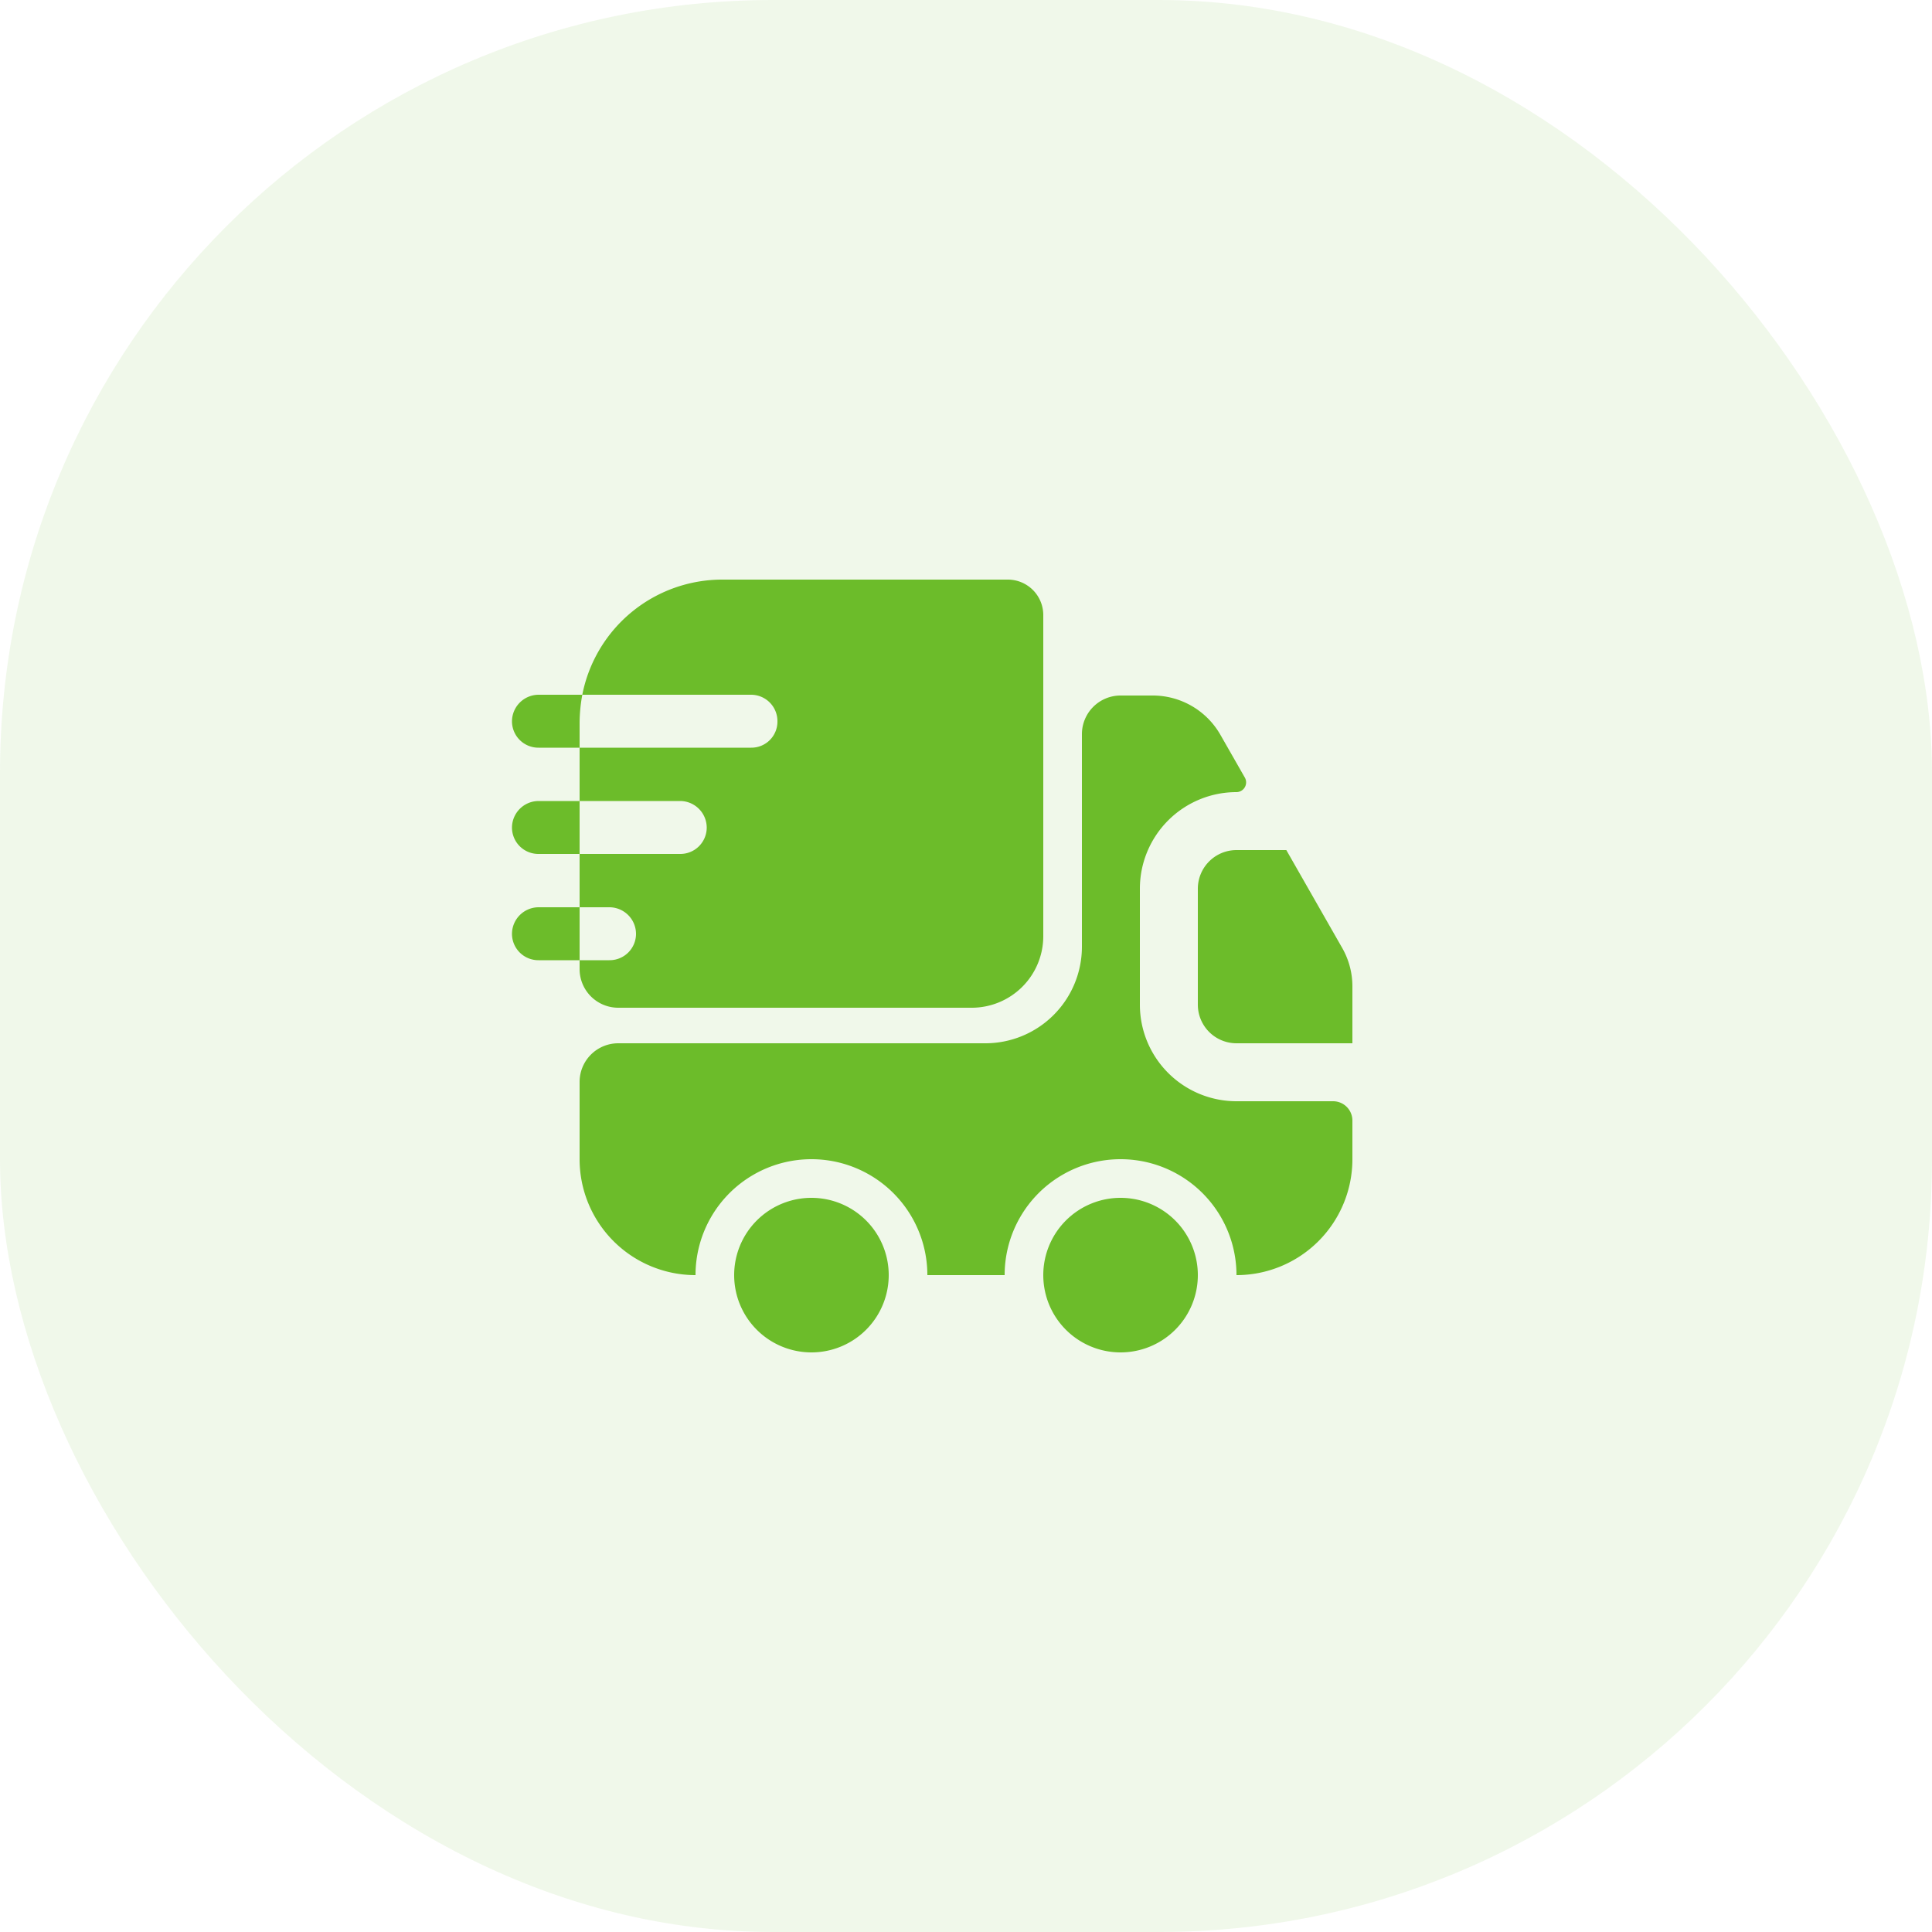
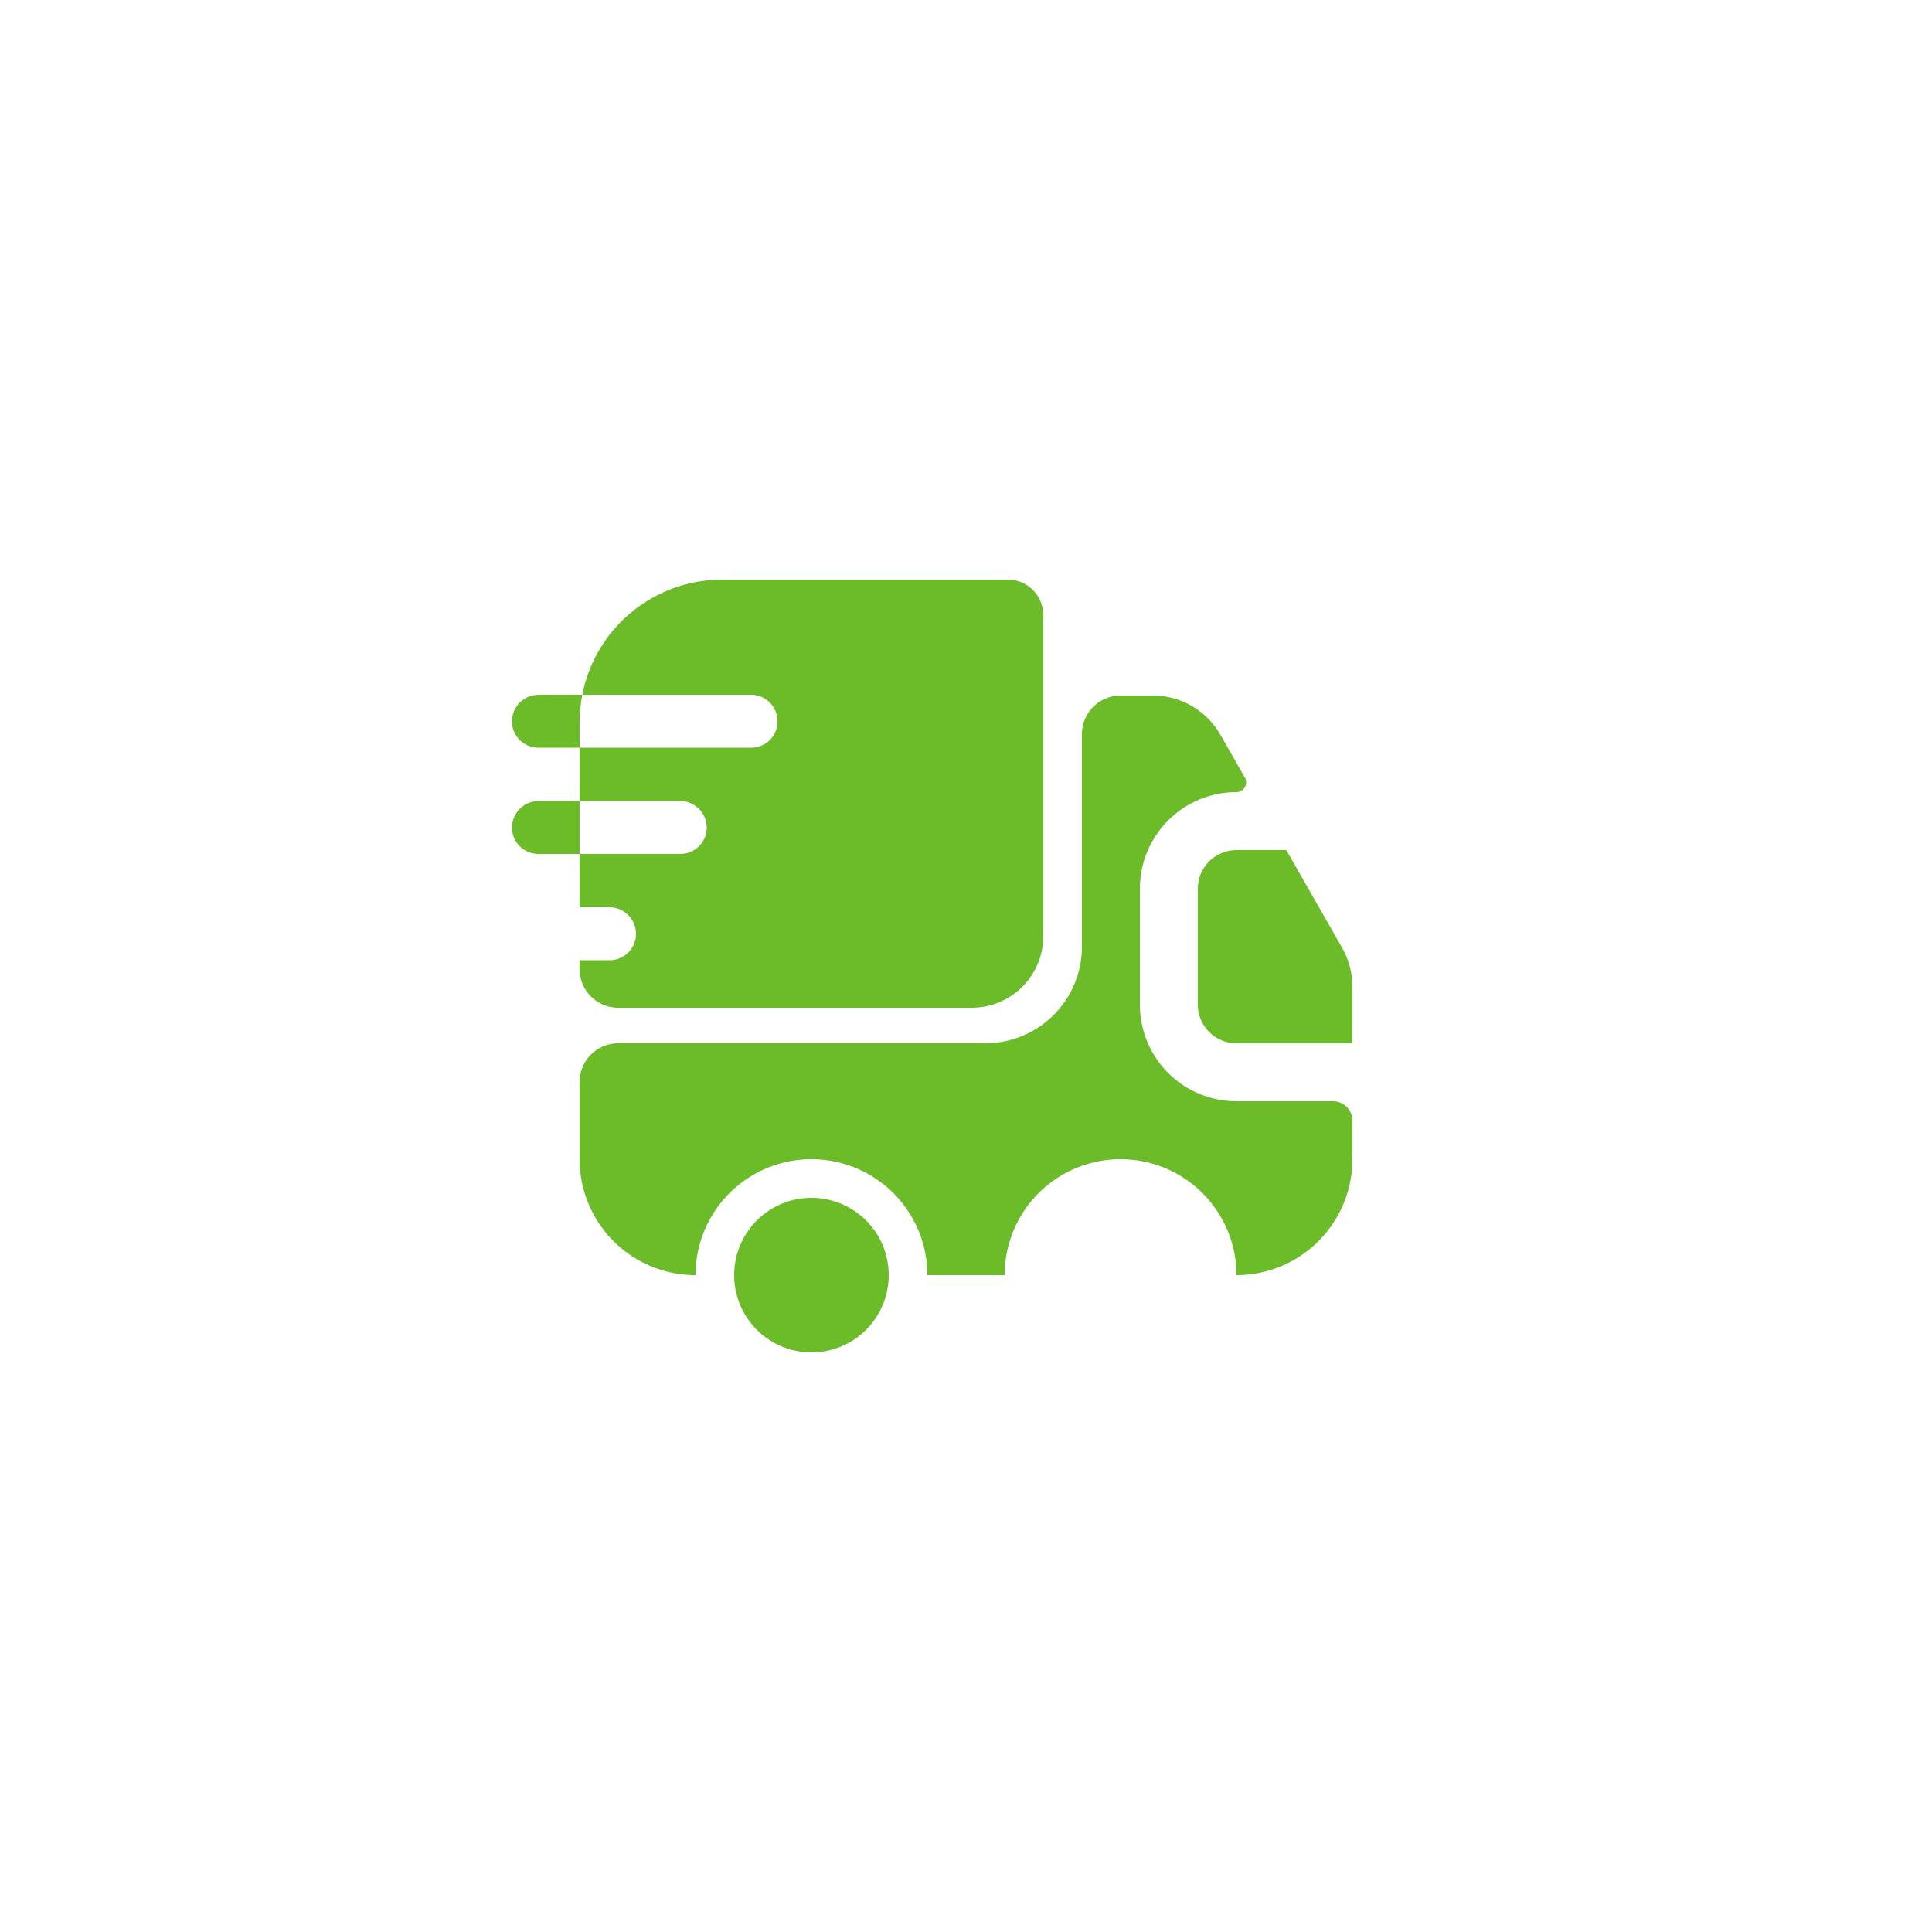
<svg xmlns="http://www.w3.org/2000/svg" width="50" height="50" viewBox="0 0 50 50">
  <g id="shipping" transform="translate(-694 -1169)">
-     <rect id="Rectangle_2554" data-name="Rectangle 2554" width="50" height="50" rx="20" transform="translate(694 1169)" fill="#6cbc2a" opacity="0.1" />
    <g id="vuesax_bold_truck-fast" data-name="vuesax/bold/truck-fast" transform="translate(-41 994)">
      <g id="truck-fast">
        <path id="Vector" d="M19.5,10.5a.5.5,0,0,1,.5.5v1a3,3,0,0,1-3,3,3,3,0,0,0-6,0H9a3,3,0,0,0-6,0,3,3,0,0,1-3-3V10A1,1,0,0,1,1,9h9.5A2.5,2.5,0,0,0,13,6.5V1a1,1,0,0,1,1-1h.84a2.016,2.016,0,0,1,1.74,1.01l.64,1.12A.252.252,0,0,1,17,2.5,2.5,2.5,0,0,0,14.5,5V8A2.5,2.5,0,0,0,17,10.5Z" transform="translate(750 193)" fill="#6cbc2a" />
        <path id="Vector-2" data-name="Vector" d="M4,2A2,2,0,1,1,2,0,2,2,0,0,1,4,2Z" transform="translate(754 206)" fill="#6cbc2a" />
-         <path id="Vector-3" data-name="Vector" d="M4,2A2,2,0,1,1,2,0,2,2,0,0,1,4,2Z" transform="translate(762 206)" fill="#6cbc2a" />
        <path id="Vector-4" data-name="Vector" d="M4,3.53V5H1A1,1,0,0,1,0,4V1A1,1,0,0,1,1,0H2.29L3.74,2.54A2,2,0,0,1,4,3.53Z" transform="translate(766 197)" fill="#6cbc2a" />
-         <path id="Vector-5" data-name="Vector" d="M0,0H24V24H0Z" transform="translate(748 188)" fill="none" opacity="0" />
+         <path id="Vector-5" data-name="Vector" d="M0,0H24V24Z" transform="translate(748 188)" fill="none" opacity="0" />
        <g id="Group">
          <path id="Vector-6" data-name="Vector" d="M11.08,0H3.69A3.691,3.691,0,0,0,.07,2.98H4.44a.683.683,0,0,1,.68.69.674.674,0,0,1-.68.68H0V5.73H2.6a.691.691,0,0,1,.69.69.683.683,0,0,1-.69.68H0V8.48H.77a.691.691,0,0,1,.69.69.683.683,0,0,1-.69.68H0v.23a1,1,0,0,0,1,1h9.15A1.852,1.852,0,0,0,12,9.23V.92A.918.918,0,0,0,11.08,0Z" transform="translate(750 190)" fill="#6cbc2a" />
          <path id="Vector-7" data-name="Vector" d="M1.82,0H.69A.691.691,0,0,0,0,.69a.683.683,0,0,0,.69.68H1.75V.71A4.167,4.167,0,0,1,1.82,0Z" transform="translate(748.25 192.98)" fill="#6cbc2a" />
          <path id="Vector-8" data-name="Vector" d="M1.6,0H.69A.691.691,0,0,0,0,.69a.683.683,0,0,0,.69.68H1.75V0Z" transform="translate(748.25 195.73)" fill="#6cbc2a" />
-           <path id="Vector-9" data-name="Vector" d="M1.6,0H.69A.691.691,0,0,0,0,.69a.683.683,0,0,0,.69.68H1.75V0Z" transform="translate(748.25 198.48)" fill="#6cbc2a" />
        </g>
      </g>
    </g>
  </g>
</svg>